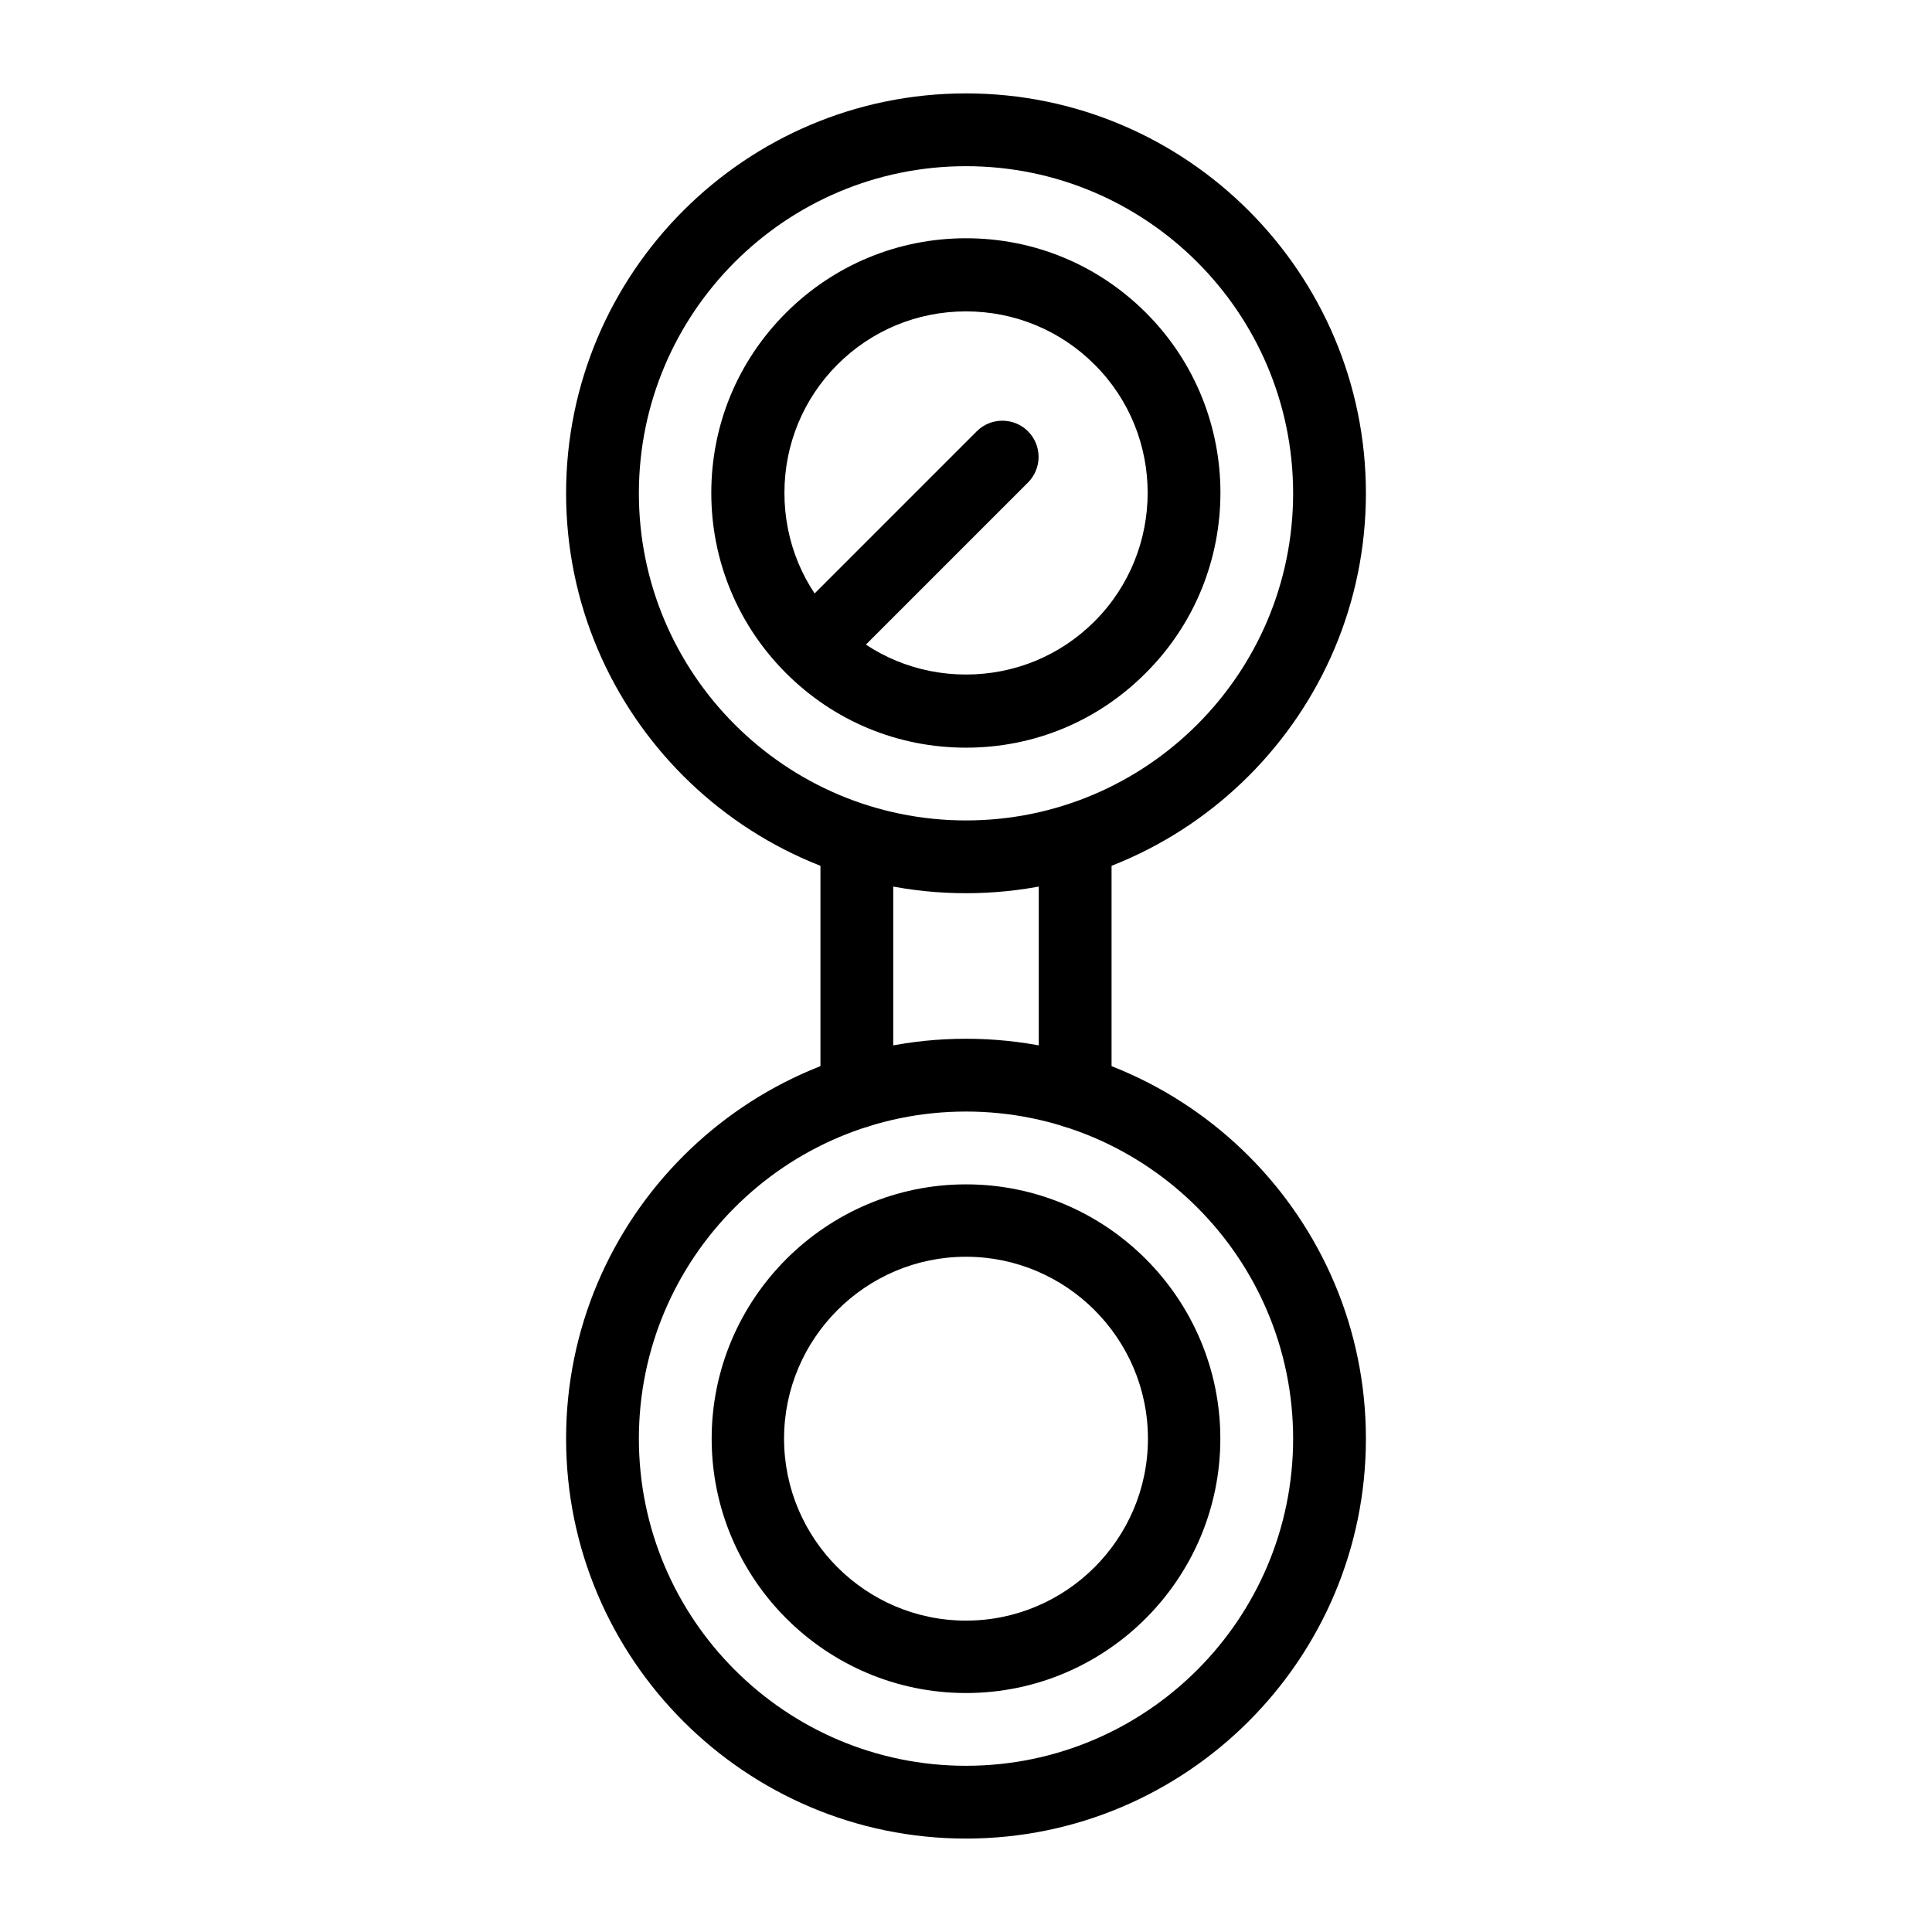
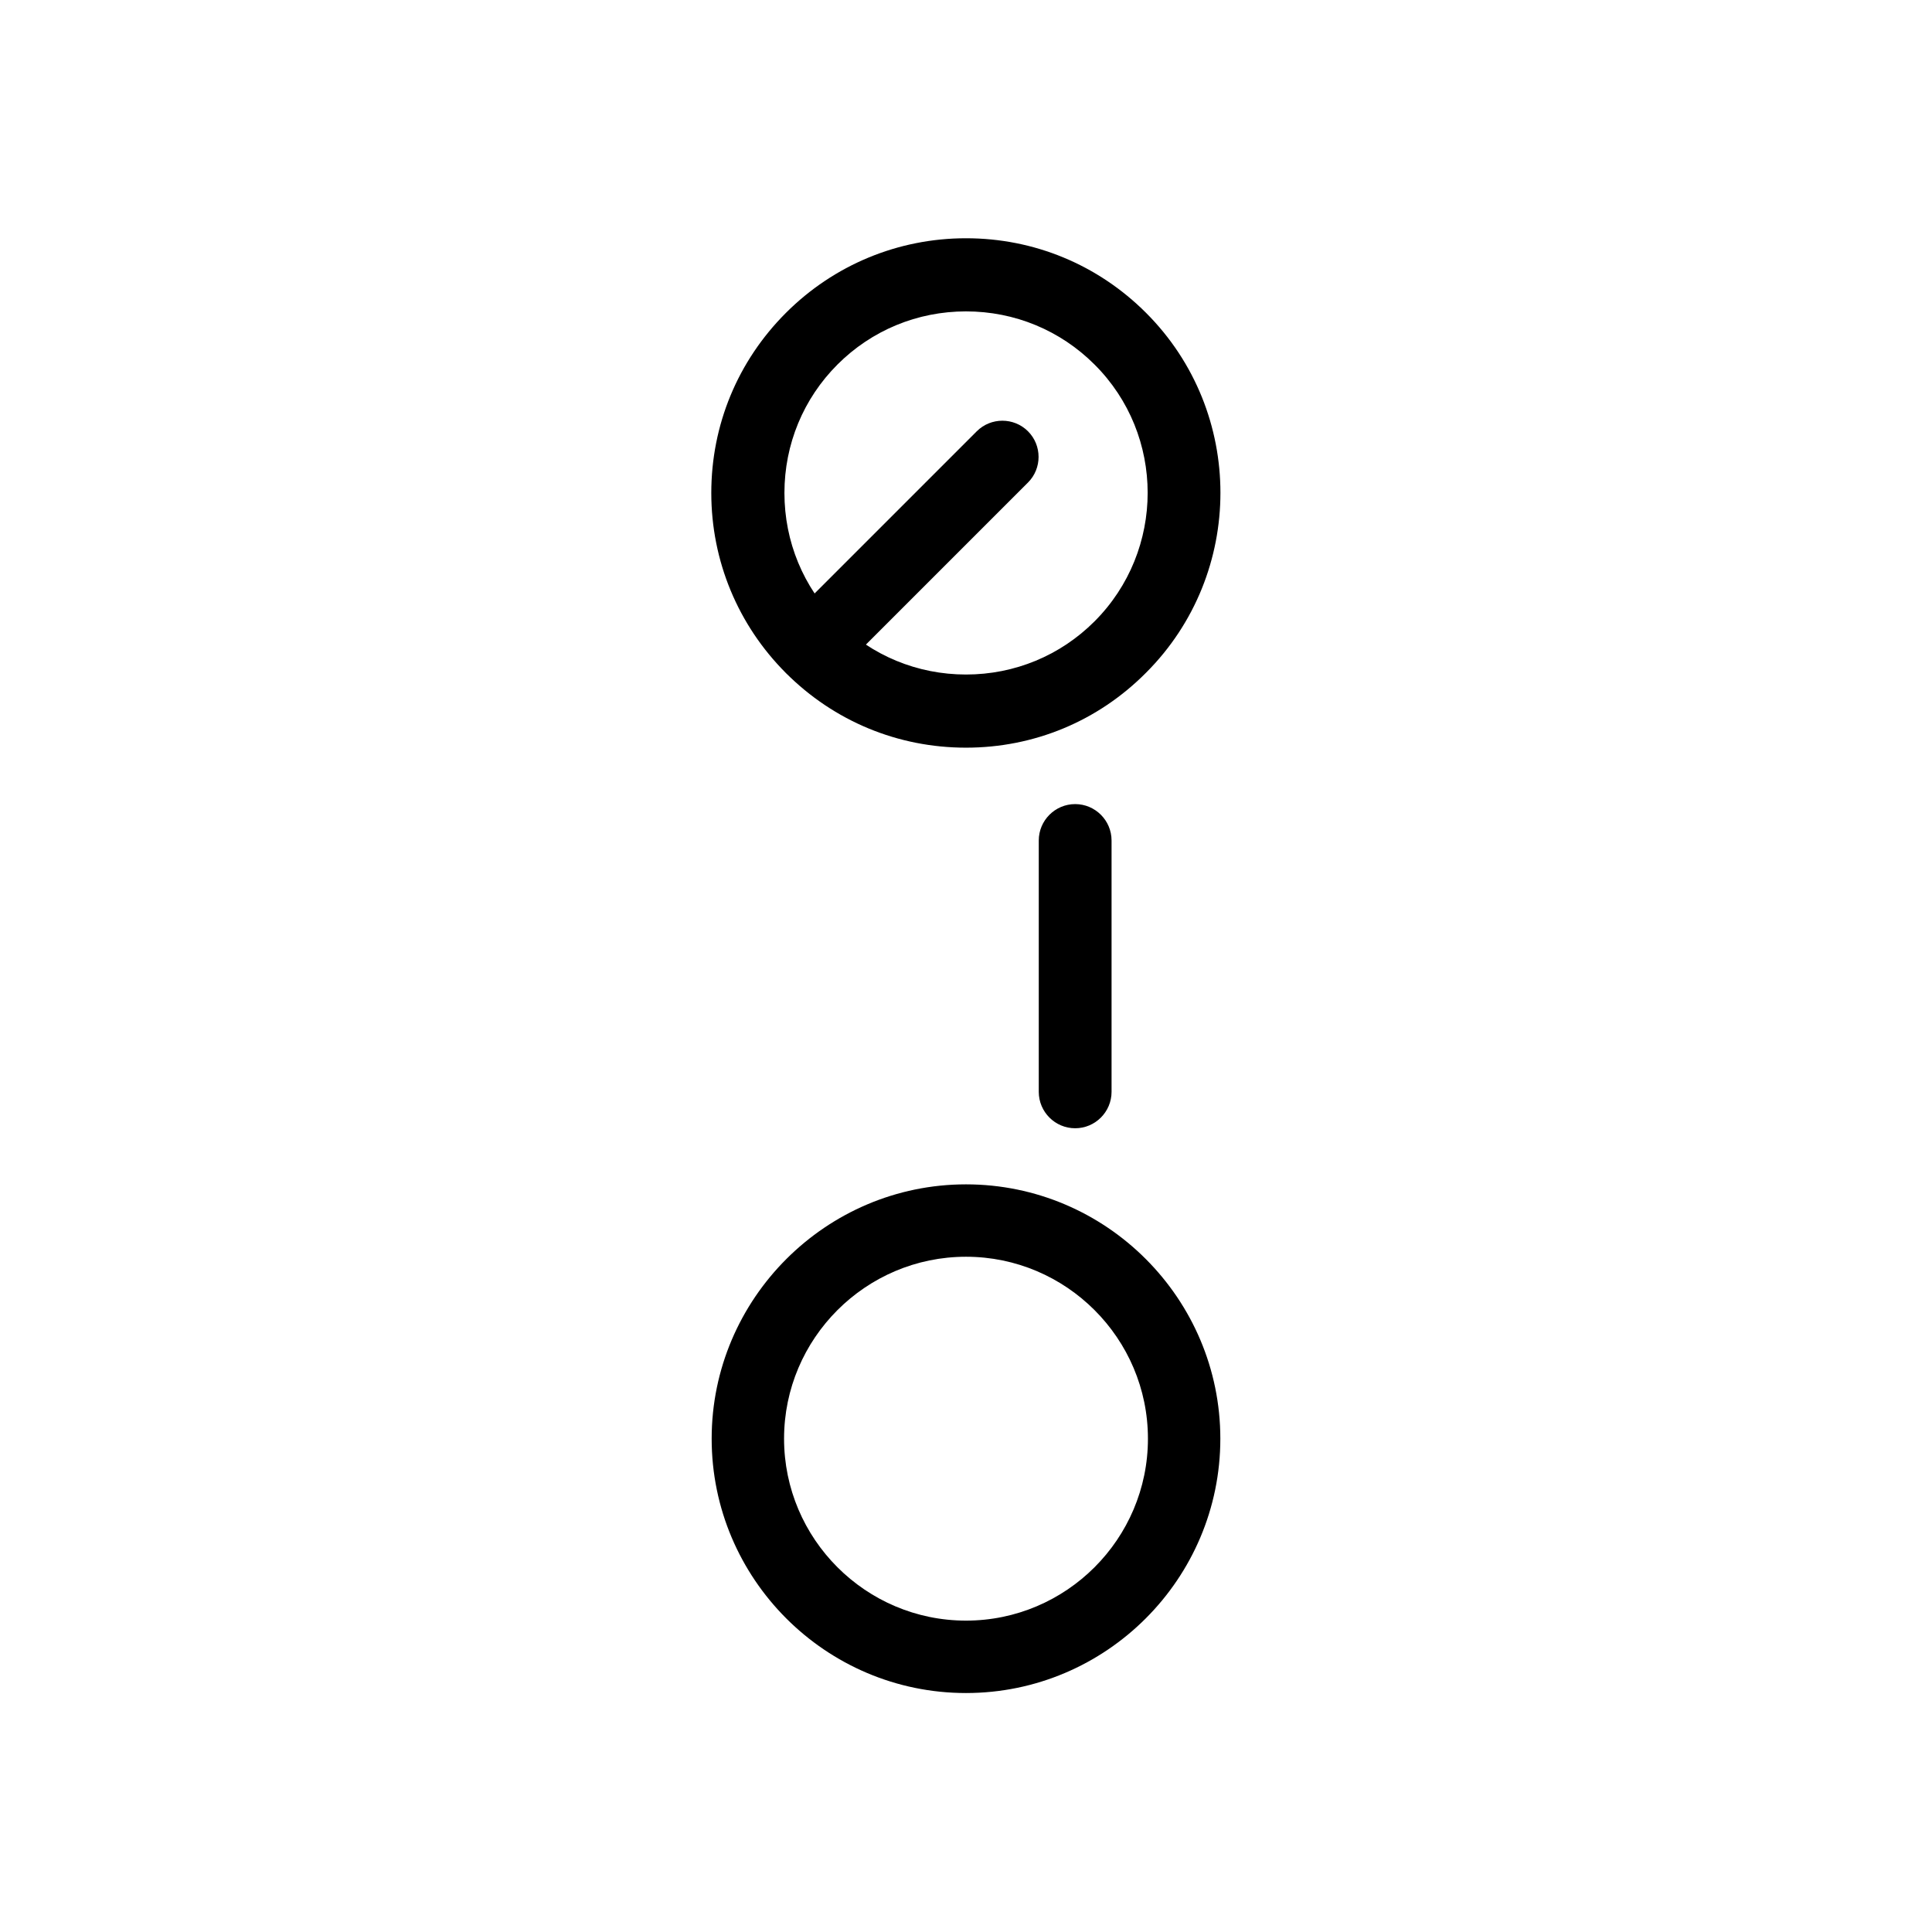
<svg xmlns="http://www.w3.org/2000/svg" fill="#000000" width="800px" height="800px" version="1.1" viewBox="144 144 512 512">
  <g>
-     <path d="m371.07 443c-5.312 0-9.645-4.328-9.645-9.645v-66.617c0-5.312 4.328-9.645 9.645-9.645 5.312 0 9.645 4.328 9.645 9.645v66.617c-0.004 5.312-4.332 9.645-9.645 9.645z" />
    <path d="m428.93 443c-5.312 0-9.645-4.328-9.645-9.645v-66.617c0-5.312 4.328-9.645 9.645-9.645 5.312 0 9.645 4.328 9.645 9.645v66.617c-0.004 5.312-4.332 9.645-9.645 9.645z" />
-     <path d="m400 380.71c-58.449 0-105.98-47.527-105.98-105.98-0.004-58.449 47.523-105.98 105.98-105.98 58.449 0 105.98 47.527 105.98 105.98s-47.527 105.98-105.98 105.98zm0-192.67c-47.824 0-86.691 38.867-86.691 86.691s38.867 86.691 86.691 86.691 86.691-38.867 86.691-86.691c-0.004-47.82-38.871-86.691-86.691-86.691z" />
    <path d="m400 342.14c-18.008 0-34.934-6.988-47.723-19.777-12.695-12.695-19.777-29.719-19.777-47.723 0-18.008 6.988-34.934 19.777-47.723 12.695-12.695 29.719-19.777 47.723-19.777 18.008 0 34.934 6.988 47.723 19.777 26.273 26.273 26.273 69.078 0 95.352-12.793 12.883-29.719 19.871-47.723 19.871zm0-115.62c-12.891 0-24.992 5.019-34.047 14.07-9.055 9.055-14.07 21.156-14.07 34.047s5.019 24.992 14.07 34.047c9.055 9.055 21.156 14.07 34.047 14.07s24.992-5.019 34.047-14.07c18.793-18.793 18.793-49.398 0-68.094-9.055-9.051-21.156-14.07-34.047-14.07z" />
    <path d="m400 592.67c-37.195 0-67.402-30.309-67.402-67.402 0-37.098 30.309-67.402 67.402-67.402 37.195 0 67.402 30.309 67.402 67.402s-30.207 67.402-67.402 67.402zm0-115.62c-26.566 0-48.215 21.648-48.215 48.215 0 26.566 21.648 48.215 48.215 48.215s48.215-21.648 48.215-48.215c0-26.566-21.648-48.215-48.215-48.215z" />
-     <path d="m400 631.24c-58.449 0-105.98-47.527-105.98-105.98-0.004-58.449 47.523-105.98 105.98-105.98 58.449 0 105.98 47.527 105.98 105.98s-47.527 105.98-105.98 105.98zm0-192.67c-47.824 0-86.691 38.867-86.691 86.691s38.867 86.691 86.691 86.691 86.691-38.867 86.691-86.691c-0.004-47.82-38.871-86.691-86.691-86.691z" />
    <path d="m359.16 325.21c-2.461 0-4.922-0.984-6.789-2.856-3.738-3.738-3.738-9.84 0-13.578l50.48-50.48c3.738-3.738 9.84-3.738 13.578 0 3.738 3.738 3.738 9.84 0 13.578l-50.48 50.48c-1.871 1.969-4.332 2.856-6.789 2.856z" />
  </g>
</svg>